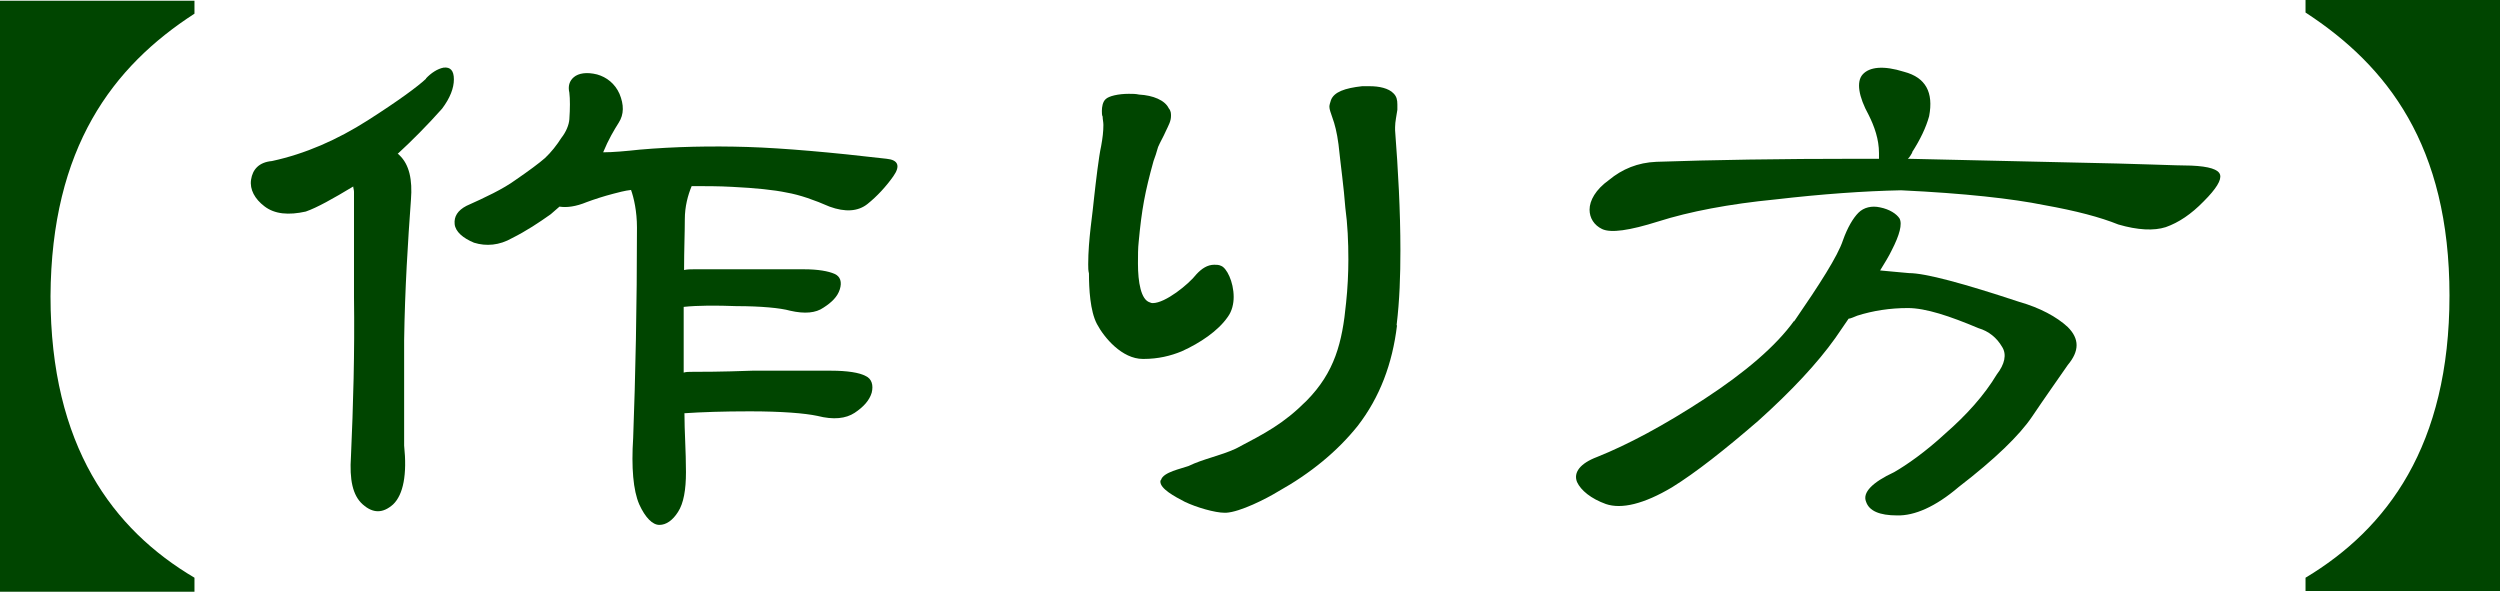
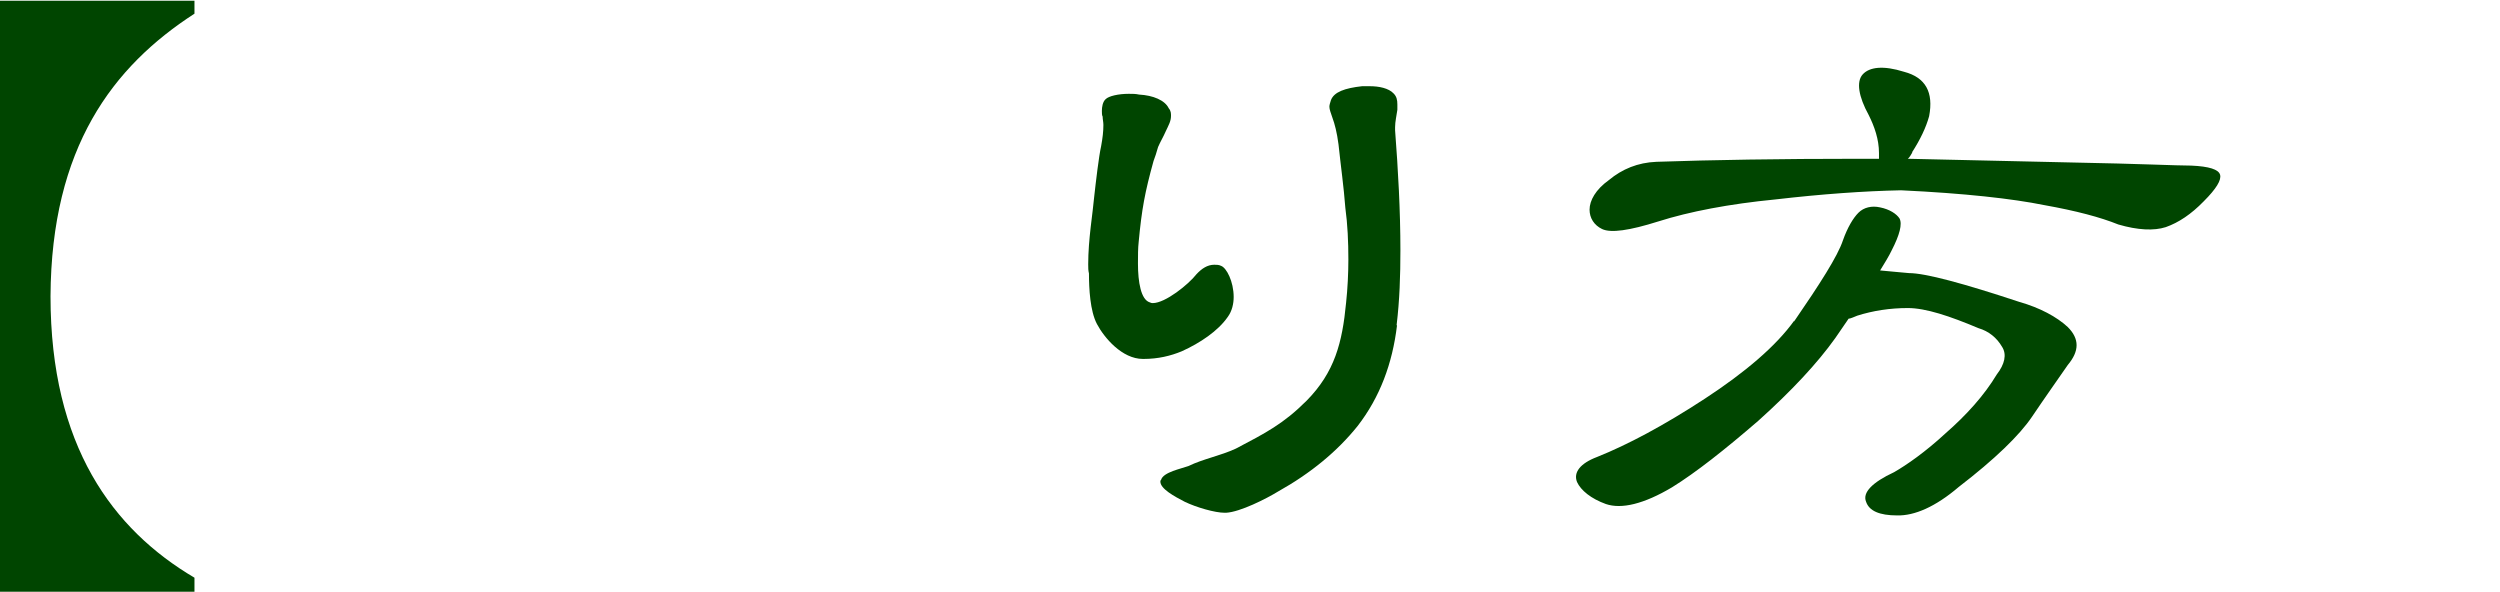
<svg xmlns="http://www.w3.org/2000/svg" id="_レイヤー_2" width="65.82" height="15.59" viewBox="0 0 65.82 15.59">
  <defs>
    <style>.cls-1{fill:#004500;}</style>
  </defs>
  <g id="G-レイアウト">
    <path class="cls-1" d="M0,15.59V.02h5.12v.34C2.97,1.75,1.35,3.88,1.33,7.8c0,3.94,1.64,6.14,3.79,7.41v.37H0Z" />
-     <path class="cls-1" d="M11.21,2.07c.14-.15.31-.26.47-.29.18-.02.27.08.27.31s-.1.49-.31.77c-.39.44-.8.85-1.17,1.19,0,0,.04.02.04.03.27.25.35.66.31,1.17-.08,1.1-.16,2.35-.18,3.71v2.77c.08.76-.02,1.29-.29,1.55-.27.24-.53.24-.8,0-.27-.24-.35-.66-.31-1.26.06-1.34.1-2.74.08-4.2v-2.77c0-.05-.02-.1-.02-.14-.53.32-.96.56-1.25.66-.45.1-.82.07-1.09-.14-.25-.19-.39-.44-.35-.7.04-.27.21-.46.55-.49.88-.19,1.72-.56,2.52-1.07.8-.51,1.33-.9,1.54-1.1ZM16.62,5c-.18.02-.35.07-.47.1-.27.07-.51.15-.7.22-.29.12-.53.15-.72.12l-.23.2c-.31.22-.64.44-1.02.63-.33.19-.68.22-1,.12-.29-.12-.49-.29-.51-.49-.02-.2.08-.36.31-.48.49-.22.96-.44,1.29-.68.35-.24.62-.44.78-.58.16-.15.31-.34.43-.53.12-.15.2-.34.21-.49.02-.29.02-.53,0-.7-.04-.17,0-.31.12-.41.12-.1.33-.14.61-.07.25.07.47.24.59.51.12.29.12.54-.02.76-.12.19-.27.44-.41.78.25,0,.59-.03.96-.07.92-.08,1.89-.1,2.85-.07.94.03,2.19.14,3.65.31.31.03.37.19.18.46s-.43.53-.68.73c-.25.2-.59.22-1,.07-.39-.17-.78-.31-1.13-.37-.33-.07-.82-.12-1.43-.15-.35-.02-.72-.02-1.07-.02-.1.24-.18.54-.18.87,0,.36-.02.82-.02,1.34.08-.02.18-.02.25-.02h2.91c.37,0,.64.05.8.12.16.07.2.22.14.41s-.21.34-.43.48c-.2.14-.49.17-.88.08-.25-.07-.76-.12-1.41-.12-.53-.02-1.02-.02-1.39.02v1.73c.06-.02.14-.02.2-.02.25,0,.78,0,1.6-.03h2.09c.41,0,.74.05.9.14.16.07.21.24.16.44-.06.2-.21.37-.45.53-.23.15-.55.19-.98.08-.33-.07-.94-.12-1.78-.12-.7,0-1.27.02-1.72.05,0,.48.04,1,.04,1.55,0,.46-.06.82-.21,1.05-.14.22-.31.34-.49.34s-.37-.19-.53-.54c-.16-.37-.21-.97-.16-1.75.06-1.61.1-3.48.1-5.54,0-.42-.08-.78-.16-1Z" />
    <path class="cls-1" d="M32.32,8.35c-.25.36-.72.68-1.21.9-.29.12-.62.2-1,.2h-.02c-.55,0-1.02-.56-1.21-.92-.18-.34-.21-.93-.21-1.33-.02-.08-.02-.15-.02-.24,0-.66.12-1.34.16-1.8.04-.36.12-1.05.18-1.31.04-.22.06-.39.06-.56,0-.08-.02-.15-.02-.22-.02-.03-.02-.1-.02-.15,0-.1.02-.24.1-.31.08-.08.33-.14.61-.14.1,0,.18,0,.27.02.37.02.68.15.78.36.06.07.06.14.06.2,0,.14-.06.24-.14.41-.06.14-.14.27-.2.41-.04.14-.08.27-.12.37-.23.83-.31,1.27-.39,2.12-.02.17-.02.37-.02.58,0,.49.08.95.31,1.02.04.02.06.02.08.02.33,0,.94-.49,1.15-.76.14-.15.29-.25.47-.25.06,0,.12,0,.18.03.14.05.33.41.33.82,0,.17-.04.37-.16.53ZM36.78,8.57c-.12,1-.45,1.89-1.04,2.65-.53.66-1.23,1.24-2.09,1.72-.31.19-1,.54-1.37.56h-.04c-.25,0-.74-.14-1.05-.29-.27-.14-.64-.34-.64-.53,0-.02,0-.03.02-.05.06-.2.53-.29.72-.36.39-.19.84-.27,1.25-.46.78-.41,1.25-.65,1.86-1.26.74-.75.94-1.53,1.04-2.58.04-.37.06-.78.06-1.14,0-.46-.02-.92-.08-1.36-.04-.54-.12-1.1-.18-1.67-.04-.31-.1-.54-.16-.7-.04-.12-.08-.22-.08-.29,0-.05.02-.1.04-.17.08-.22.37-.32.82-.37h.21c.23,0,.49.05.62.19.08.08.1.17.1.29v.14c-.02.15-.06.31-.06.46v.08c.08,1.05.14,2.12.14,3.16,0,.66-.02,1.31-.1,1.97Z" />
    <path class="cls-1" d="M47.23,8.47c.68-.99,1.15-1.72,1.29-2.14.12-.34.27-.59.41-.73s.35-.19.57-.14c.25.05.43.17.51.29.08.15,0,.44-.2.83-.08.17-.2.36-.31.54.23.02.51.05.76.07.43,0,1.43.27,2.91.76.53.15.98.39,1.27.66.31.31.31.63,0,1-.27.39-.61.87-.94,1.36-.33.49-.98,1.12-1.93,1.85-.62.53-1.17.76-1.62.75-.47,0-.74-.12-.82-.36-.1-.24.16-.51.74-.78.33-.19.82-.53,1.35-1.02.55-.48,1.02-1,1.35-1.55.21-.27.27-.53.14-.73-.14-.24-.35-.41-.62-.49-.76-.32-1.39-.53-1.86-.53s-.92.07-1.33.2c-.08.03-.18.08-.23.08l-.35.51c-.47.66-1.15,1.39-2.03,2.18-.88.76-1.64,1.36-2.27,1.75-.74.44-1.33.58-1.74.44-.39-.14-.66-.36-.76-.58-.1-.25.08-.49.53-.66.8-.32,1.76-.83,2.83-1.53,1.07-.7,1.88-1.39,2.36-2.06ZM50.35,4.01c-.04.07-.08.14-.12.17l4.41.1c1.64.03,2.68.08,3.05.08.47.02.72.1.76.24s-.1.37-.43.7c-.33.34-.66.56-1,.68-.31.1-.74.08-1.25-.07-.47-.19-1.11-.36-1.95-.51-.84-.17-2.09-.31-3.77-.39-.98.02-2.09.1-3.3.24-1.23.12-2.27.32-3.09.58-.76.24-1.25.31-1.48.2-.21-.1-.33-.29-.33-.51,0-.24.16-.53.51-.78.35-.29.76-.46,1.25-.48,1.46-.05,3.24-.08,5.37-.08h.49v-.15c0-.36-.12-.7-.27-1-.27-.49-.33-.88-.16-1.07.18-.2.55-.24,1.09-.07.57.15.78.54.66,1.17-.08.29-.23.61-.45.95Z" />
-     <path class="cls-1" d="M60.7,15.57v-.36c2.15-1.29,3.79-3.48,3.79-7.43s-1.64-6.05-3.79-7.45v-.34h5.12v15.57h-5.12Z" />
  </g>
</svg>